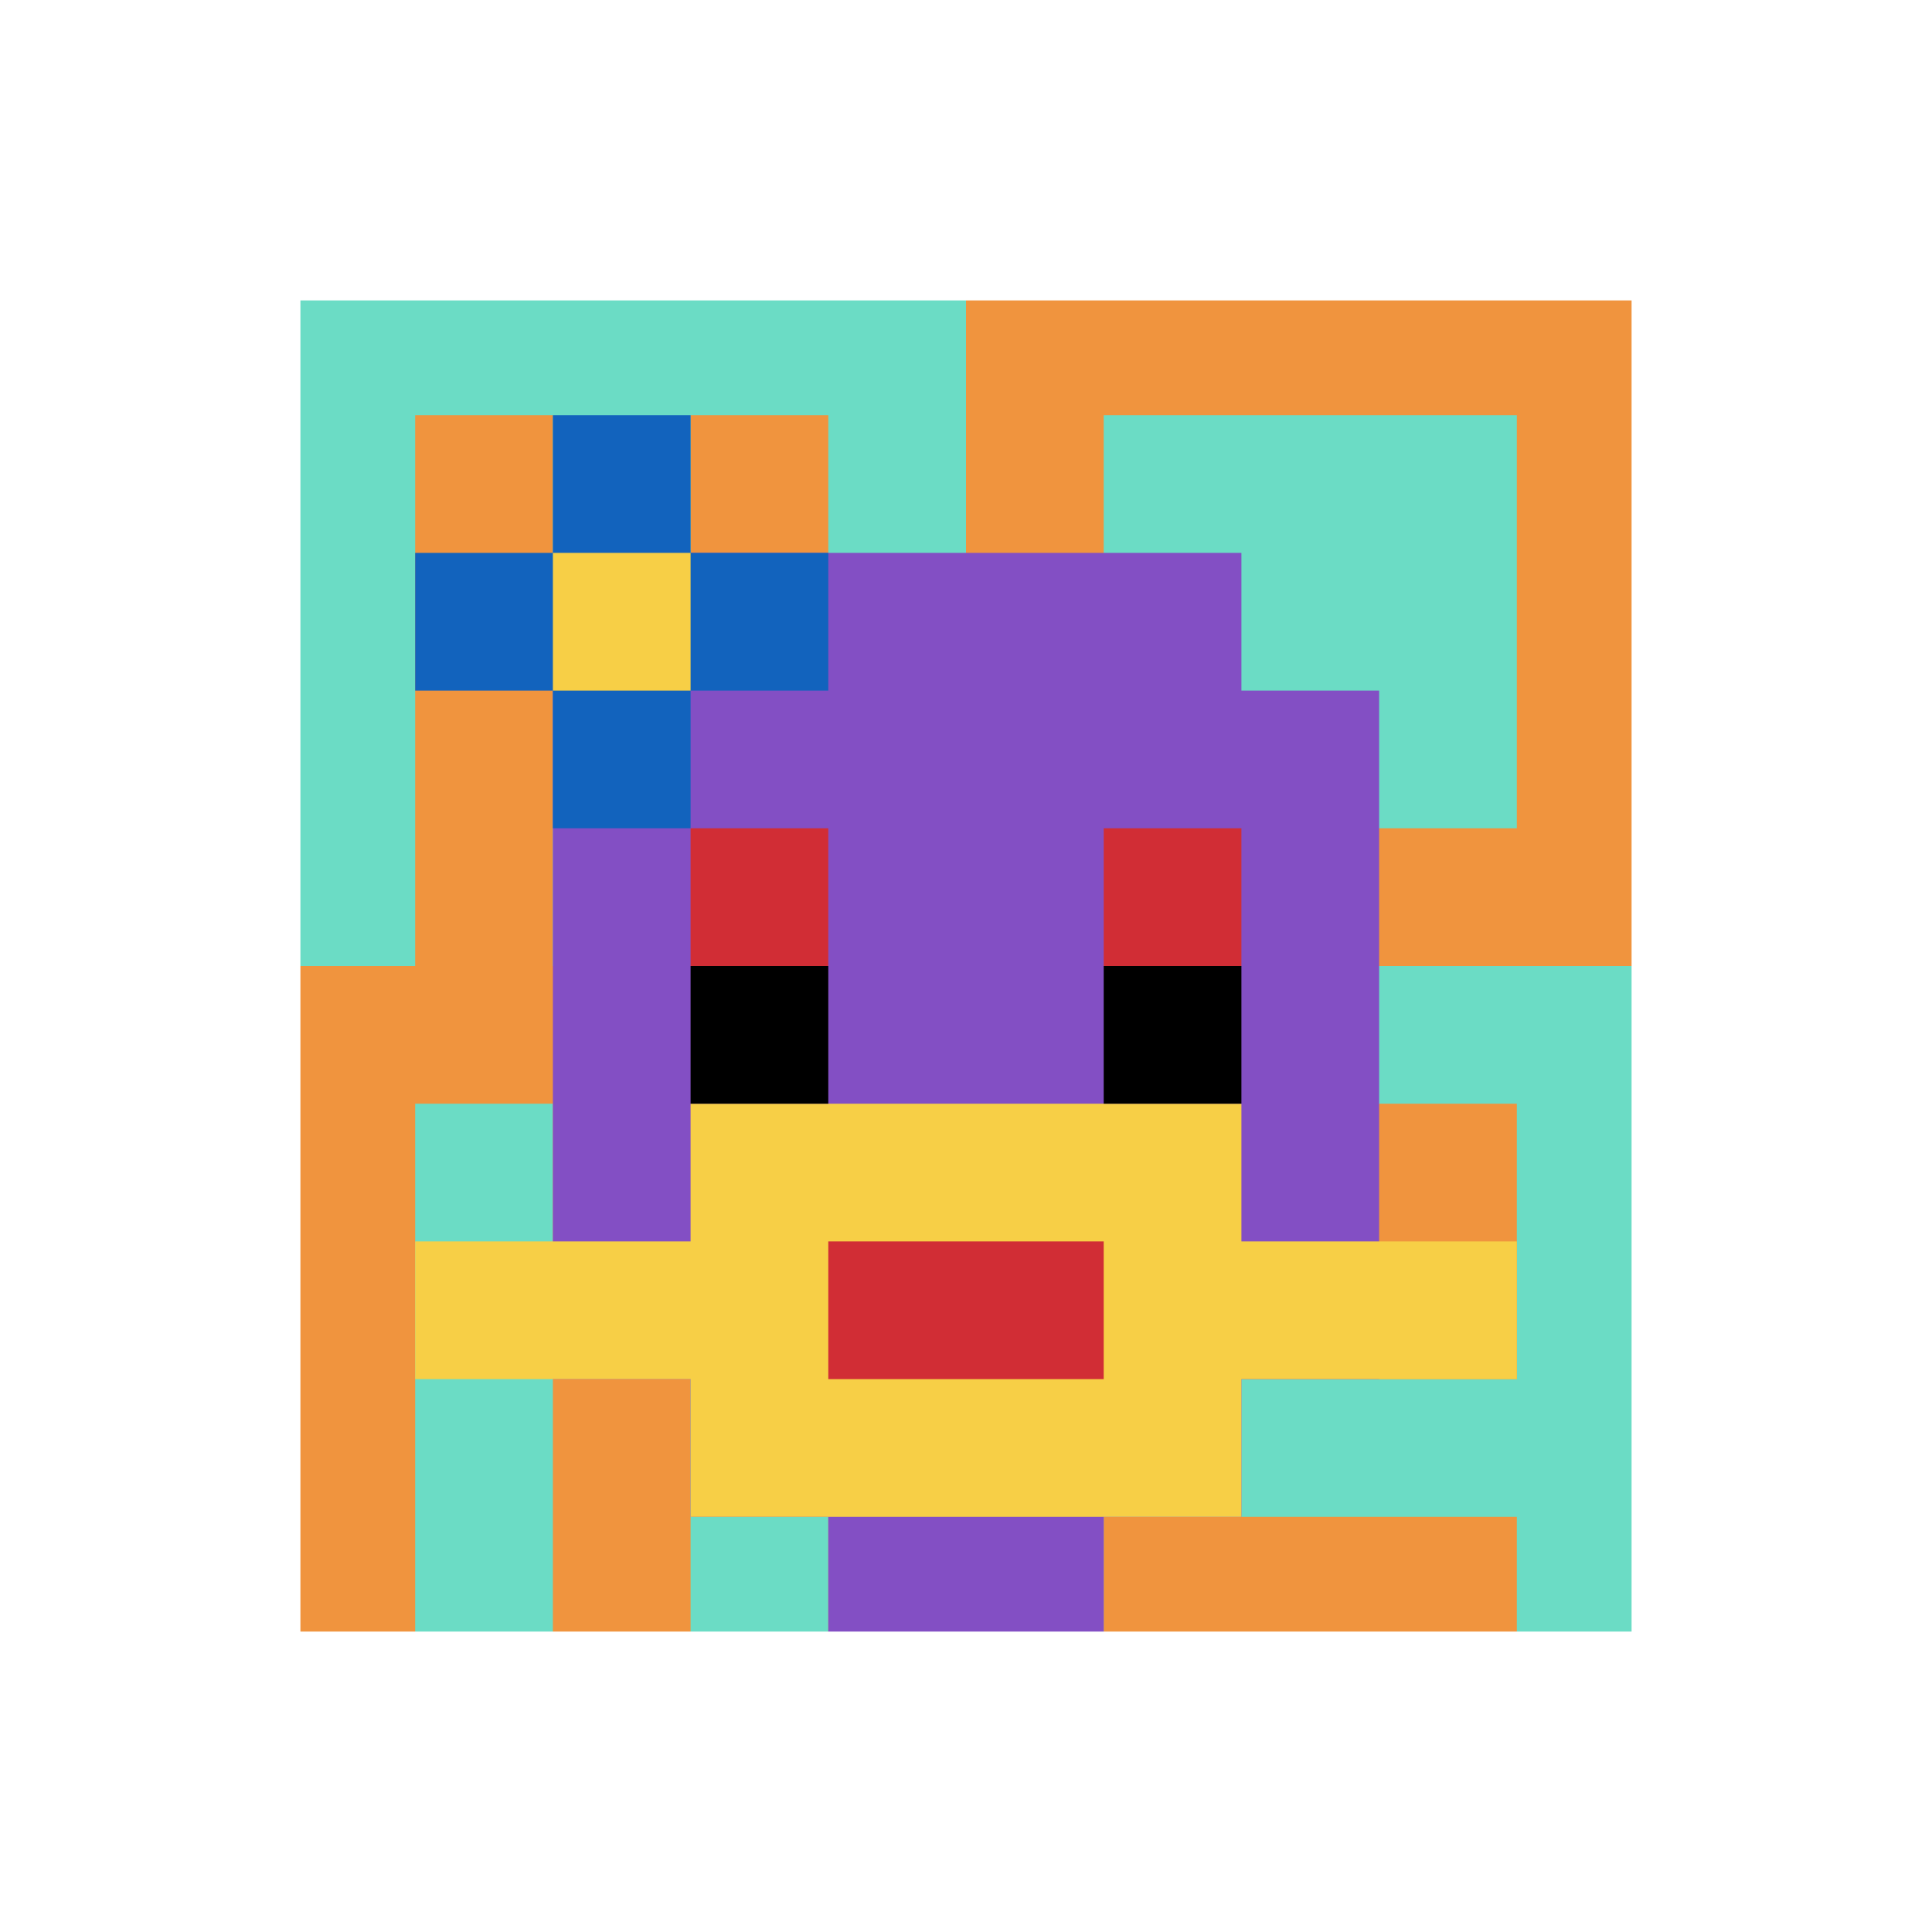
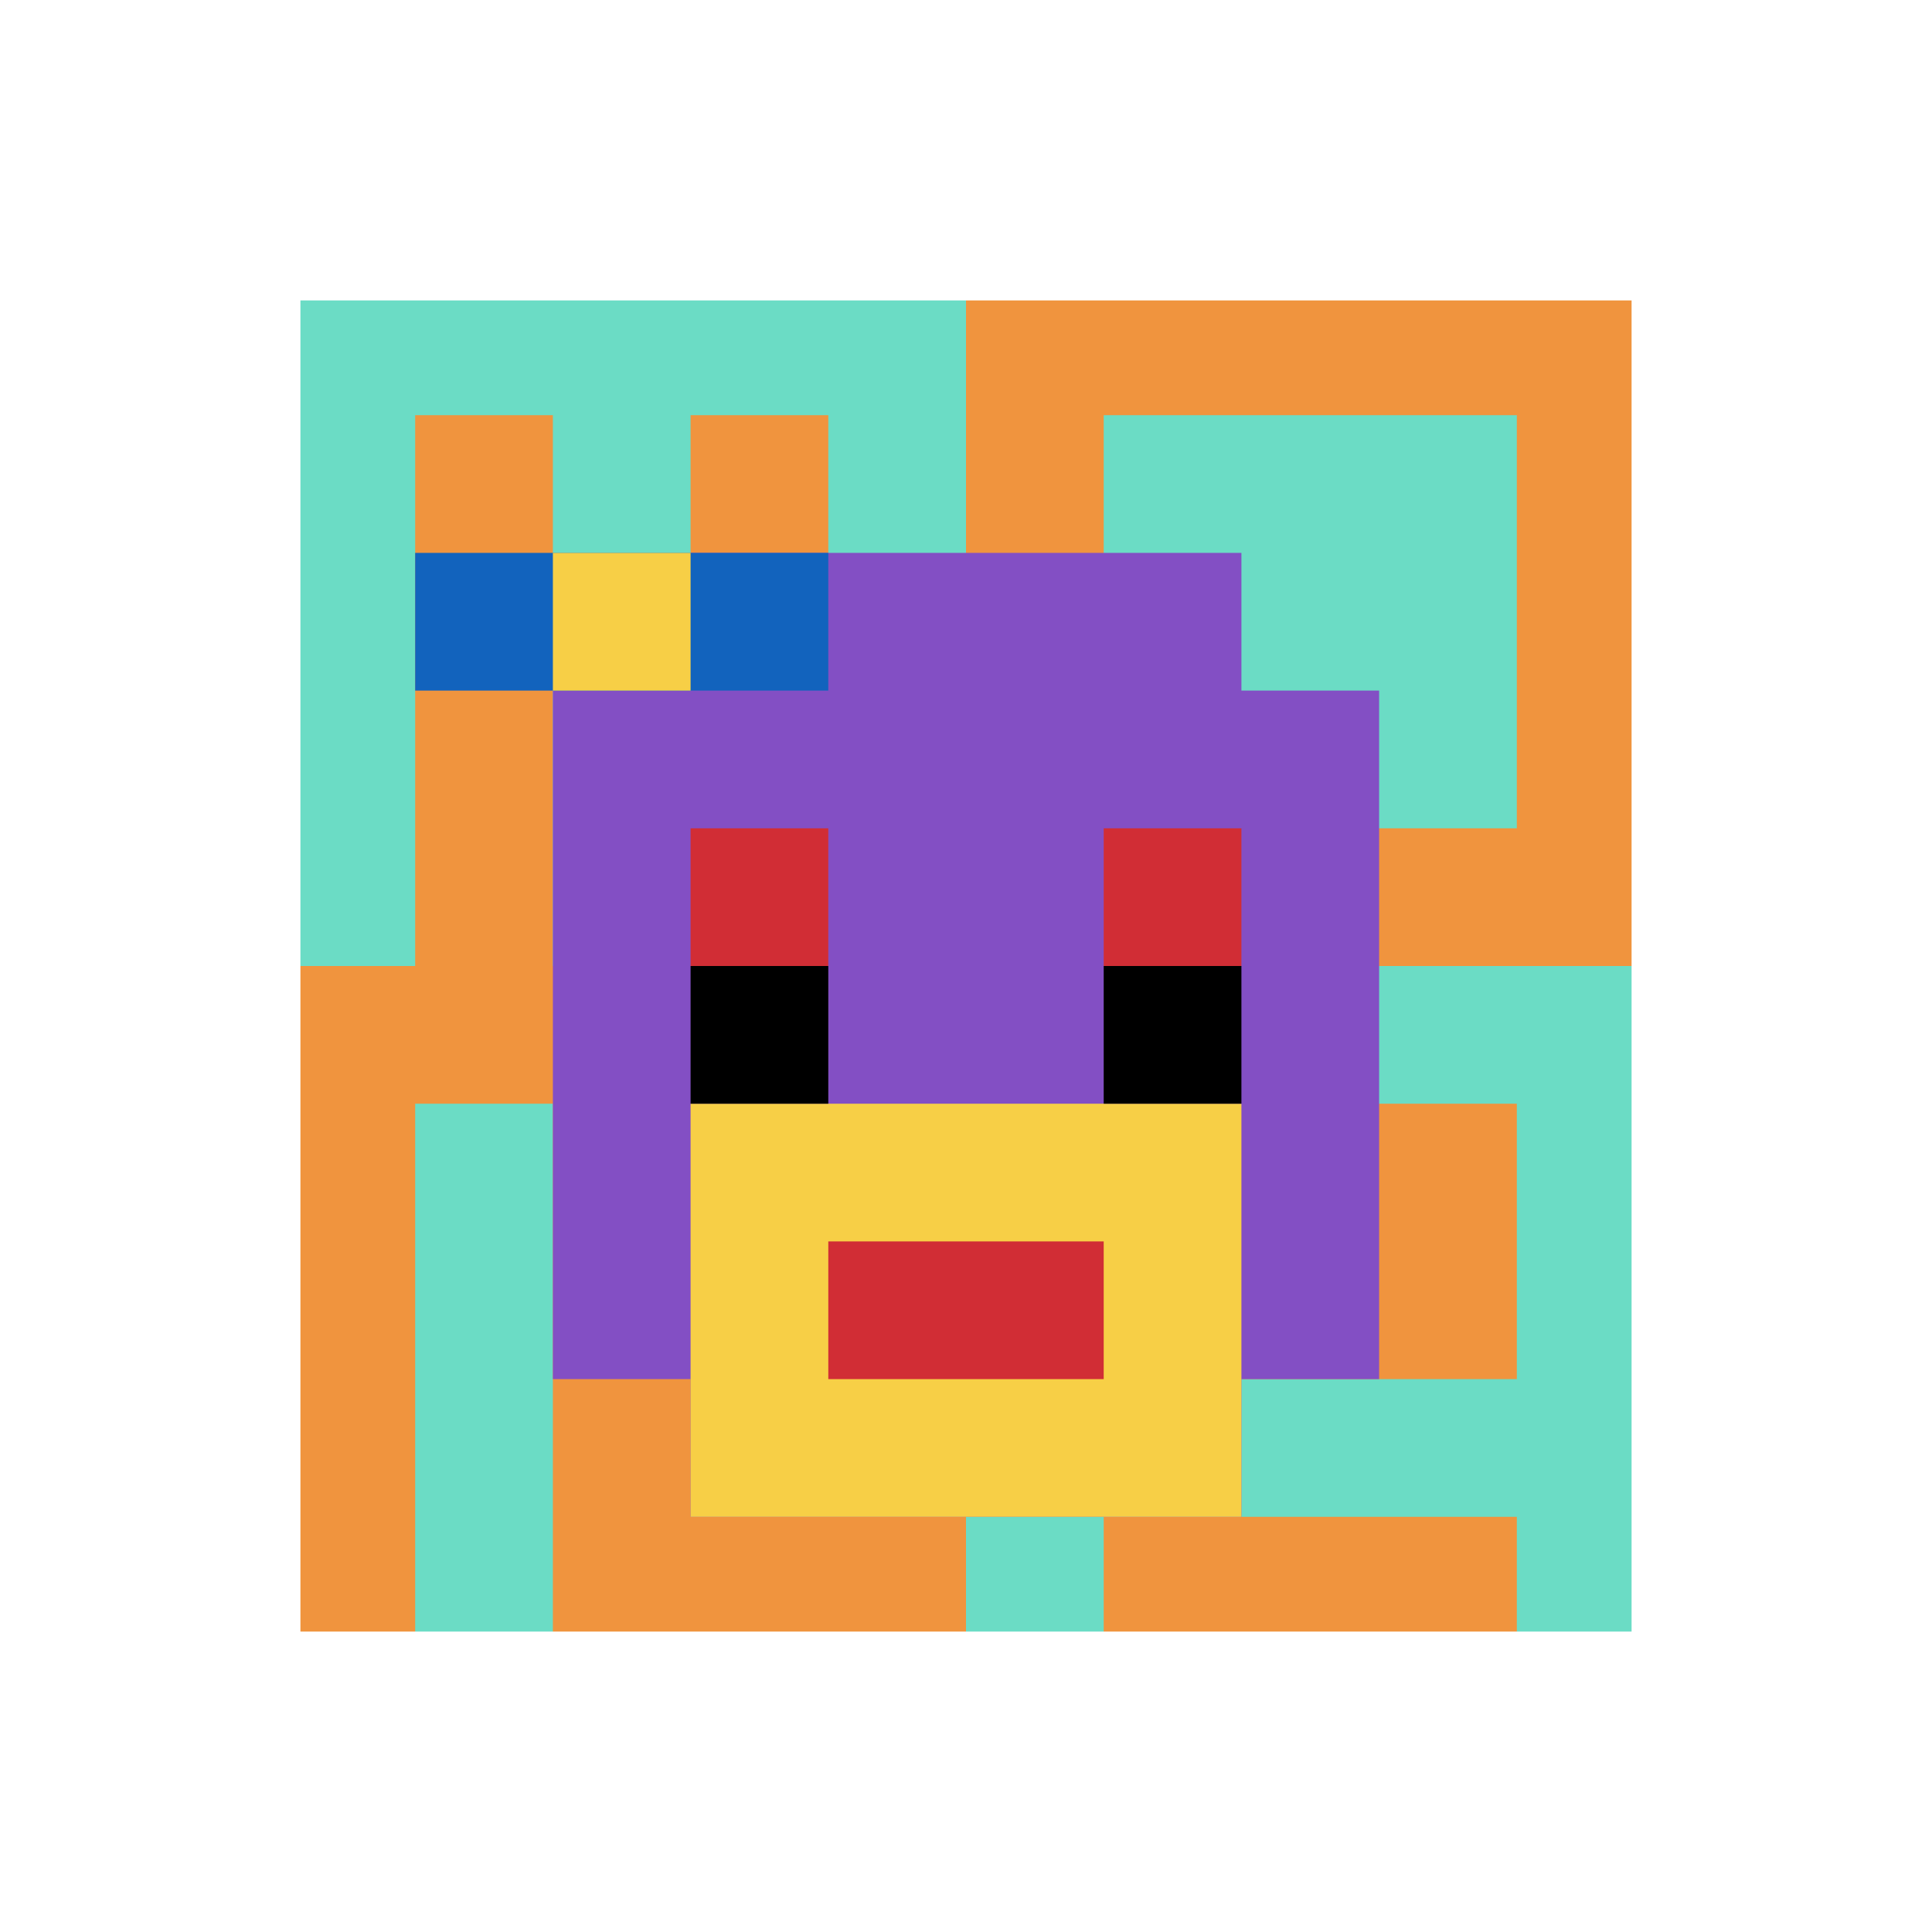
<svg xmlns="http://www.w3.org/2000/svg" version="1.1" width="564" height="564">
  <title>'goose-pfp-125066' by Dmitri Cherniak</title>
  <desc>seed=125066
backgroundColor=#ffffff
padding=22
innerPadding=81
timeout=2400
dimension=1
border=true
Save=function(){return n.handleSave()}
frame=5

Rendered at Wed Oct 04 2023 09:29:54 GMT+0800 (中国标准时间)
Generated in &lt;1ms
</desc>
  <defs />
  <rect width="100%" height="100%" fill="#ffffff" />
  <g>
    <g id="0-0">
      <rect x="81" y="81" height="402" width="402" fill="#F0943E" />
      <g>
        <rect id="81-81-0-0-5-1" x="81" y="81" width="201" height="40.2" fill="#6BDCC5" />
        <rect id="81-81-0-0-1-5" x="81" y="81" width="40.2" height="201" fill="#6BDCC5" />
        <rect id="81-81-2-0-1-5" x="161.4" y="81" width="40.2" height="201" fill="#6BDCC5" />
        <rect id="81-81-4-0-1-5" x="241.8" y="81" width="40.2" height="201" fill="#6BDCC5" />
        <rect id="81-81-6-1-3-3" x="322.2" y="121.2" width="120.6" height="120.6" fill="#6BDCC5" />
        <rect id="81-81-1-6-1-4" x="121.2" y="322.2" width="40.2" height="160.8" fill="#6BDCC5" />
-         <rect id="81-81-3-6-1-4" x="201.6" y="322.2" width="40.2" height="160.8" fill="#6BDCC5" />
        <rect id="81-81-5-5-5-1" x="282" y="282" width="201" height="40.2" fill="#6BDCC5" />
        <rect id="81-81-5-8-5-1" x="282" y="402.6" width="201" height="40.2" fill="#6BDCC5" />
        <rect id="81-81-5-5-1-5" x="282" y="282" width="40.2" height="201" fill="#6BDCC5" />
        <rect id="81-81-9-5-1-5" x="442.8" y="282" width="40.2" height="201" fill="#6BDCC5" />
      </g>
      <g>
        <rect id="81-81-3-2-4-7" x="201.6" y="161.4" width="160.8" height="281.4" fill="#834FC4" />
        <rect id="81-81-2-3-6-5" x="161.4" y="201.6" width="241.2" height="201" fill="#834FC4" />
-         <rect id="81-81-4-8-2-2" x="241.8" y="402.6" width="80.4" height="80.4" fill="#834FC4" />
-         <rect id="81-81-1-7-8-1" x="121.2" y="362.4" width="321.6" height="40.2" fill="#F7CF46" />
        <rect id="81-81-3-6-4-3" x="201.6" y="322.2" width="160.8" height="120.6" fill="#F7CF46" />
        <rect id="81-81-4-7-2-1" x="241.8" y="362.4" width="80.4" height="40.2" fill="#D12D35" />
        <rect id="81-81-3-4-1-1" x="201.6" y="241.8" width="40.2" height="40.2" fill="#D12D35" />
        <rect id="81-81-6-4-1-1" x="322.2" y="241.8" width="40.2" height="40.2" fill="#D12D35" />
        <rect id="81-81-3-5-1-1" x="201.6" y="282" width="40.2" height="40.2" fill="#000000" />
        <rect id="81-81-6-5-1-1" x="322.2" y="282" width="40.2" height="40.2" fill="#000000" />
        <rect id="81-81-1-2-3-1" x="121.2" y="161.4" width="120.6" height="40.2" fill="#1263BD" />
-         <rect id="81-81-2-1-1-3" x="161.4" y="121.2" width="40.2" height="120.6" fill="#1263BD" />
        <rect id="81-81-2-2-1-1" x="161.4" y="161.4" width="40.2" height="40.2" fill="#F7CF46" />
      </g>
      <rect x="81" y="81" stroke="white" stroke-width="13.4" height="402" width="402" fill="none" />
    </g>
  </g>
</svg>